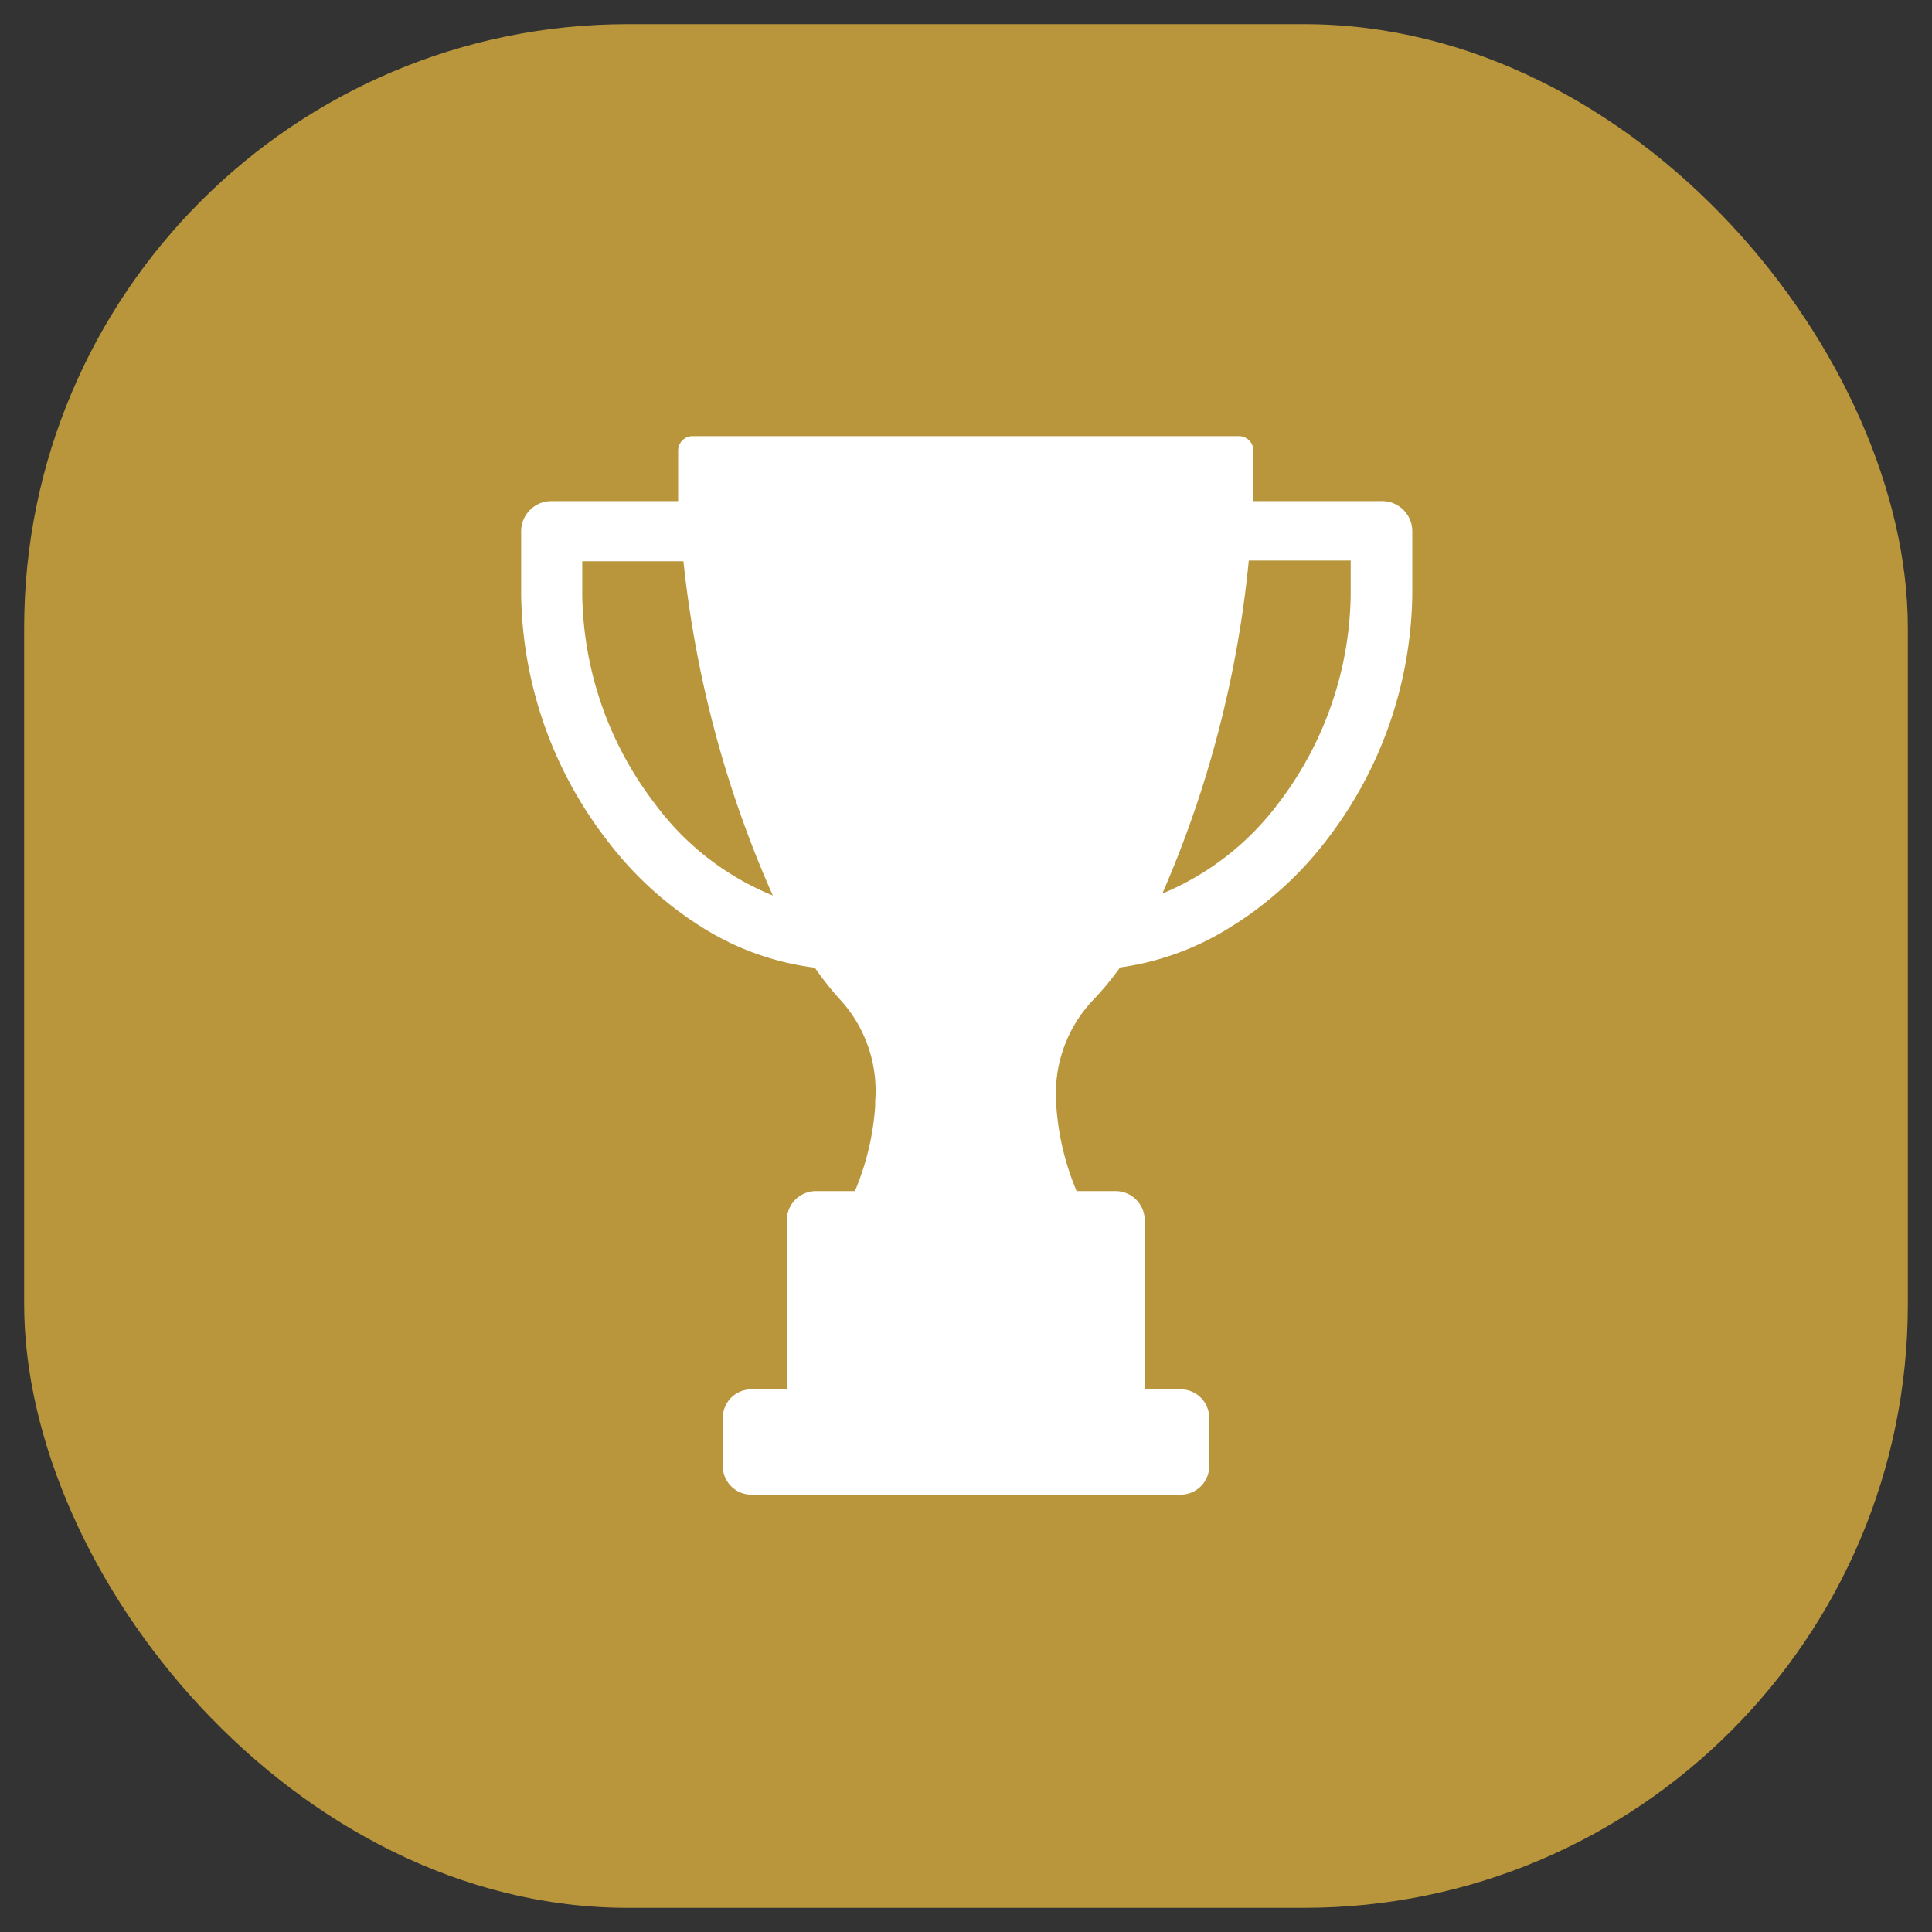
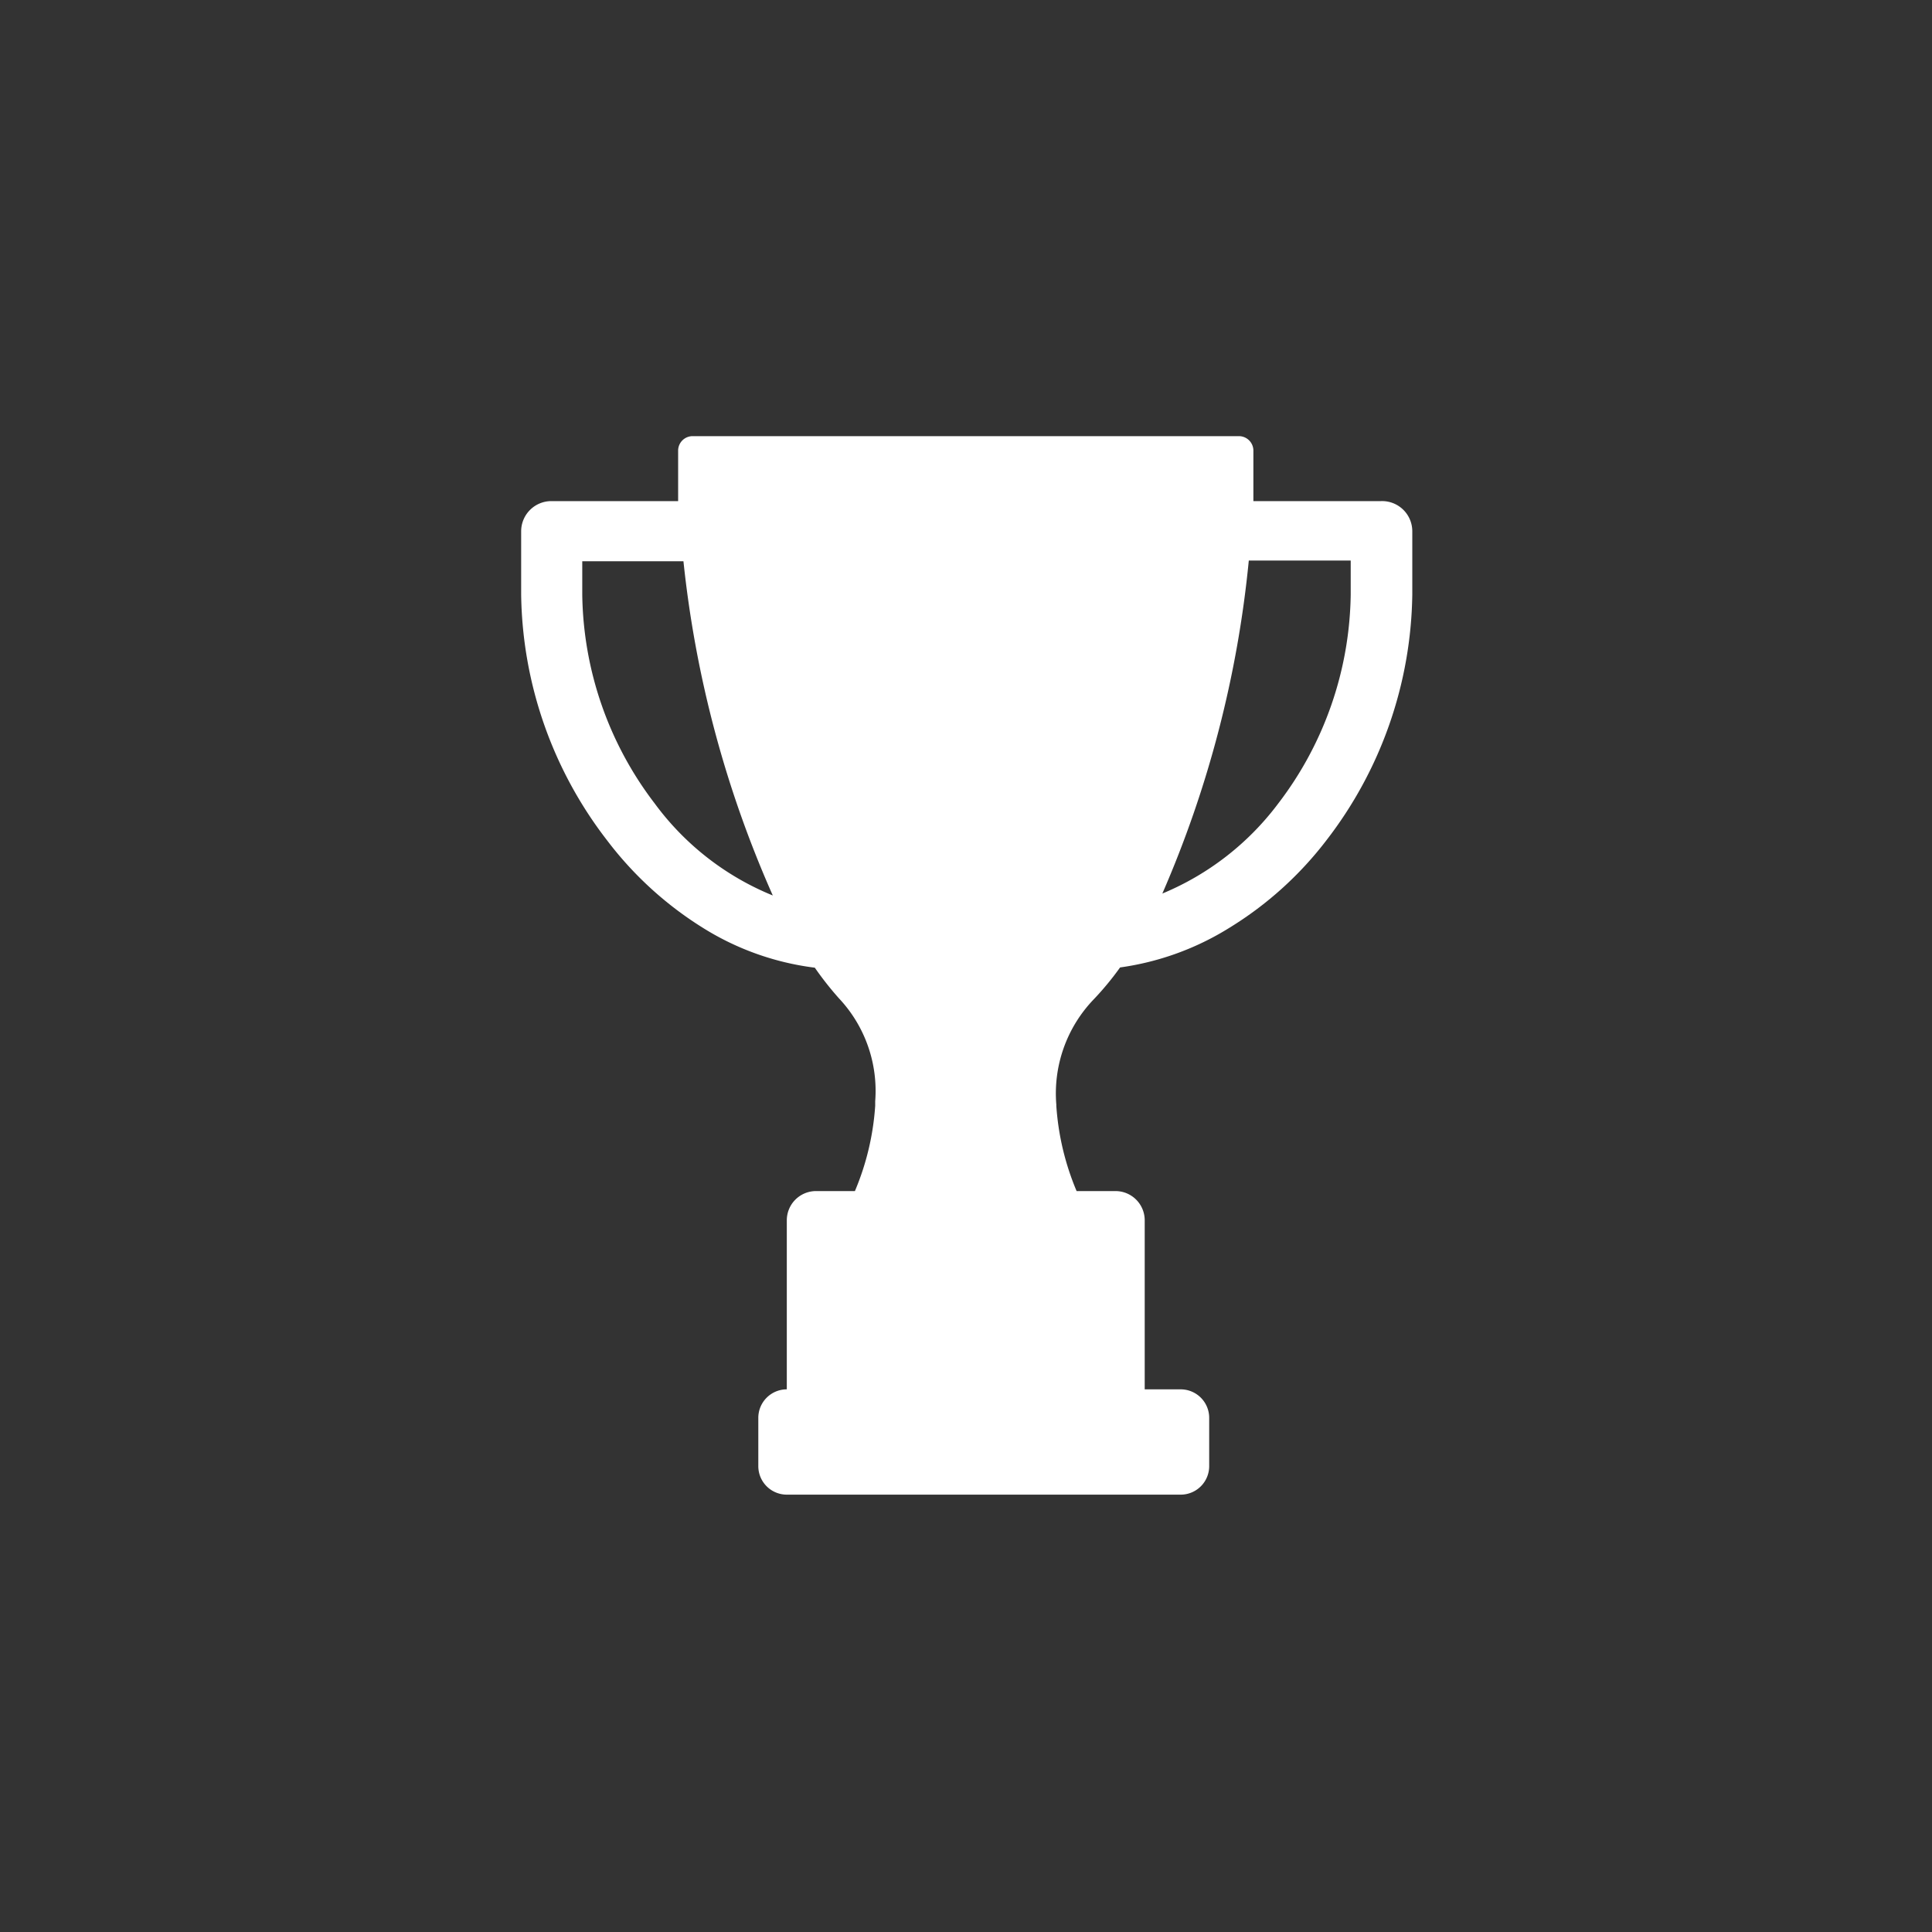
<svg xmlns="http://www.w3.org/2000/svg" id="Calque_1" data-name="Calque 1" viewBox="0 0 80 80">
  <rect x="0" y="0" width="80" height="80" fill="#333333" stroke="none" />
-   <rect x="1" y="1" width="78" height="78" rx="25" fill="#b9963c" />
-   <path d="M57.18,20.75H51.9c0-.3,0-.57,0-.82V18.66a.6.6,0,0,0-.6-.6H28.68a.6.6,0,0,0-.6.6v1.27c0,.25,0,.52,0,.82H22.82A1.25,1.25,0,0,0,21.58,22v2.62a17,17,0,0,0,3.56,10.18,14.77,14.77,0,0,0,3.95,3.61,11.39,11.39,0,0,0,4.65,1.66,13.3,13.3,0,0,0,1,1.27,5.59,5.59,0,0,1,1.5,4.26c0,.06,0,.12,0,.19a10.94,10.94,0,0,1-.84,3.53h-1.6a1.21,1.21,0,0,0-1.22,1.21v7H31.11a1.18,1.18,0,0,0-1.18,1.18v2a1.18,1.18,0,0,0,1.18,1.18H48.89a1.18,1.18,0,0,0,1.18-1.18v-2a1.18,1.18,0,0,0-1.18-1.18H47.4v-7a1.21,1.21,0,0,0-1.22-1.21h-1.6a10.94,10.94,0,0,1-.84-3.53v-.05a5.62,5.62,0,0,1,1.54-4.35,12.15,12.15,0,0,0,1.1-1.33,11.56,11.56,0,0,0,4.54-1.65,14.77,14.77,0,0,0,4-3.61,17,17,0,0,0,3.56-10.18V22A1.25,1.25,0,0,0,57.18,20.75ZM27.11,33.27a14.53,14.53,0,0,1-3-8.66V23.24H28.3A45.87,45.87,0,0,0,32,37.08,11.4,11.4,0,0,1,27.11,33.27Zm28.82-8.66a14.53,14.53,0,0,1-3,8.66A11.5,11.5,0,0,1,48.13,37a45.56,45.56,0,0,0,3.58-13.79h4.22Z" fill="#fff" />
+   <path d="M57.18,20.75H51.9c0-.3,0-.57,0-.82V18.66a.6.6,0,0,0-.6-.6H28.68a.6.6,0,0,0-.6.6v1.27c0,.25,0,.52,0,.82H22.82A1.25,1.25,0,0,0,21.58,22v2.62a17,17,0,0,0,3.56,10.18,14.77,14.77,0,0,0,3.95,3.61,11.39,11.39,0,0,0,4.65,1.66,13.3,13.3,0,0,0,1,1.27,5.59,5.59,0,0,1,1.5,4.26c0,.06,0,.12,0,.19a10.94,10.94,0,0,1-.84,3.53h-1.6a1.21,1.21,0,0,0-1.22,1.21v7a1.18,1.18,0,0,0-1.18,1.18v2a1.18,1.18,0,0,0,1.18,1.18H48.89a1.18,1.18,0,0,0,1.18-1.18v-2a1.18,1.18,0,0,0-1.18-1.18H47.4v-7a1.21,1.21,0,0,0-1.22-1.21h-1.6a10.94,10.94,0,0,1-.84-3.53v-.05a5.62,5.62,0,0,1,1.54-4.35,12.15,12.15,0,0,0,1.1-1.33,11.56,11.56,0,0,0,4.54-1.65,14.77,14.77,0,0,0,4-3.61,17,17,0,0,0,3.56-10.18V22A1.25,1.25,0,0,0,57.18,20.75ZM27.11,33.27a14.53,14.53,0,0,1-3-8.66V23.24H28.3A45.87,45.87,0,0,0,32,37.08,11.4,11.4,0,0,1,27.11,33.27Zm28.82-8.66a14.53,14.53,0,0,1-3,8.66A11.5,11.5,0,0,1,48.13,37a45.56,45.56,0,0,0,3.58-13.79h4.22Z" fill="#fff" />
</svg>